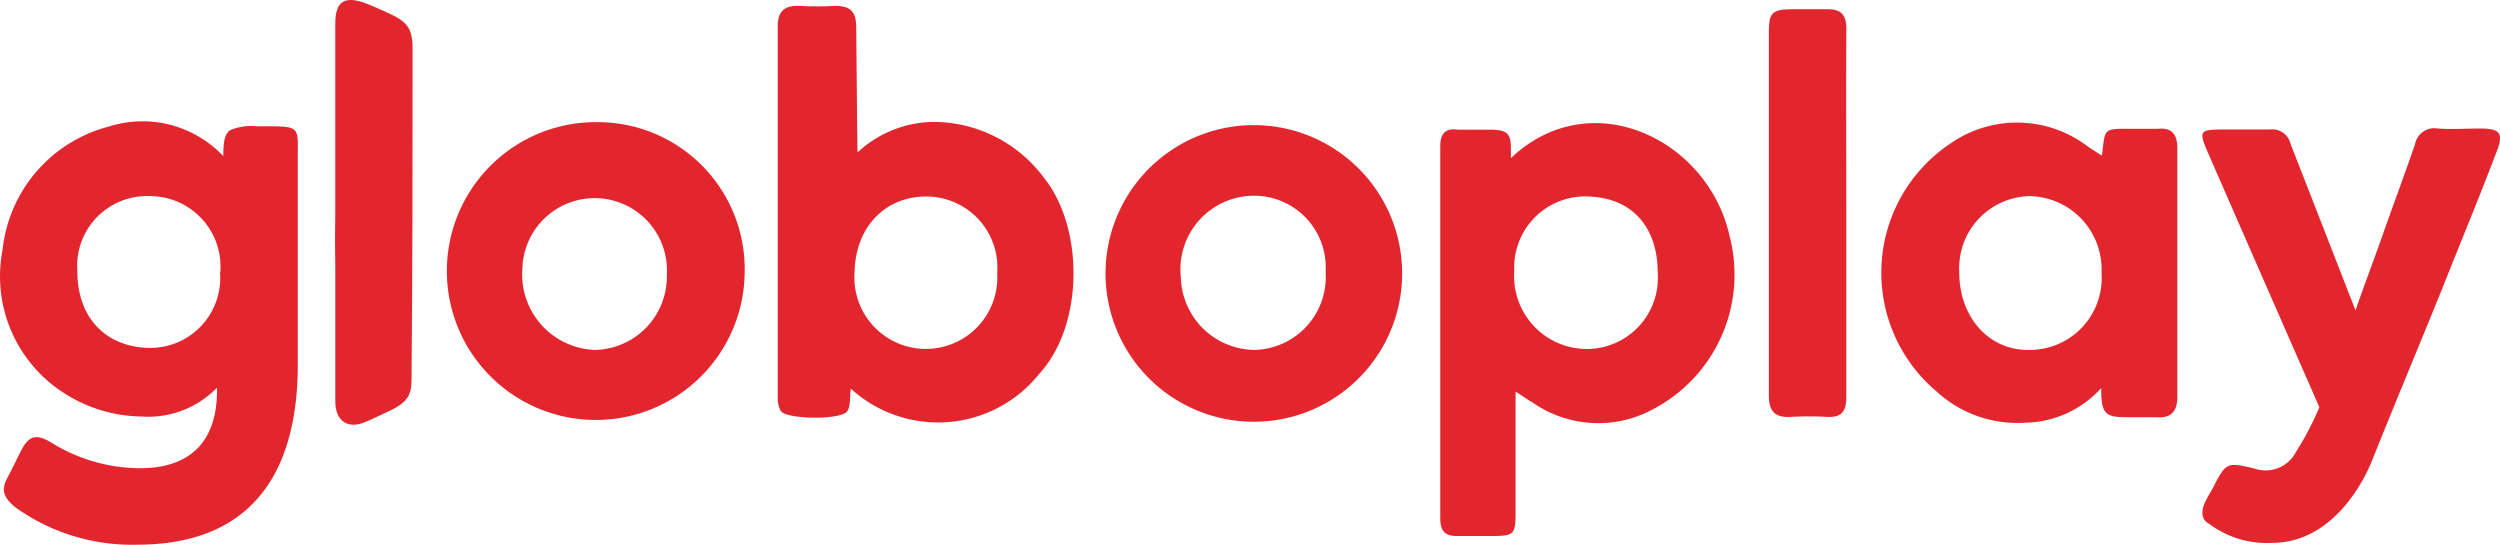
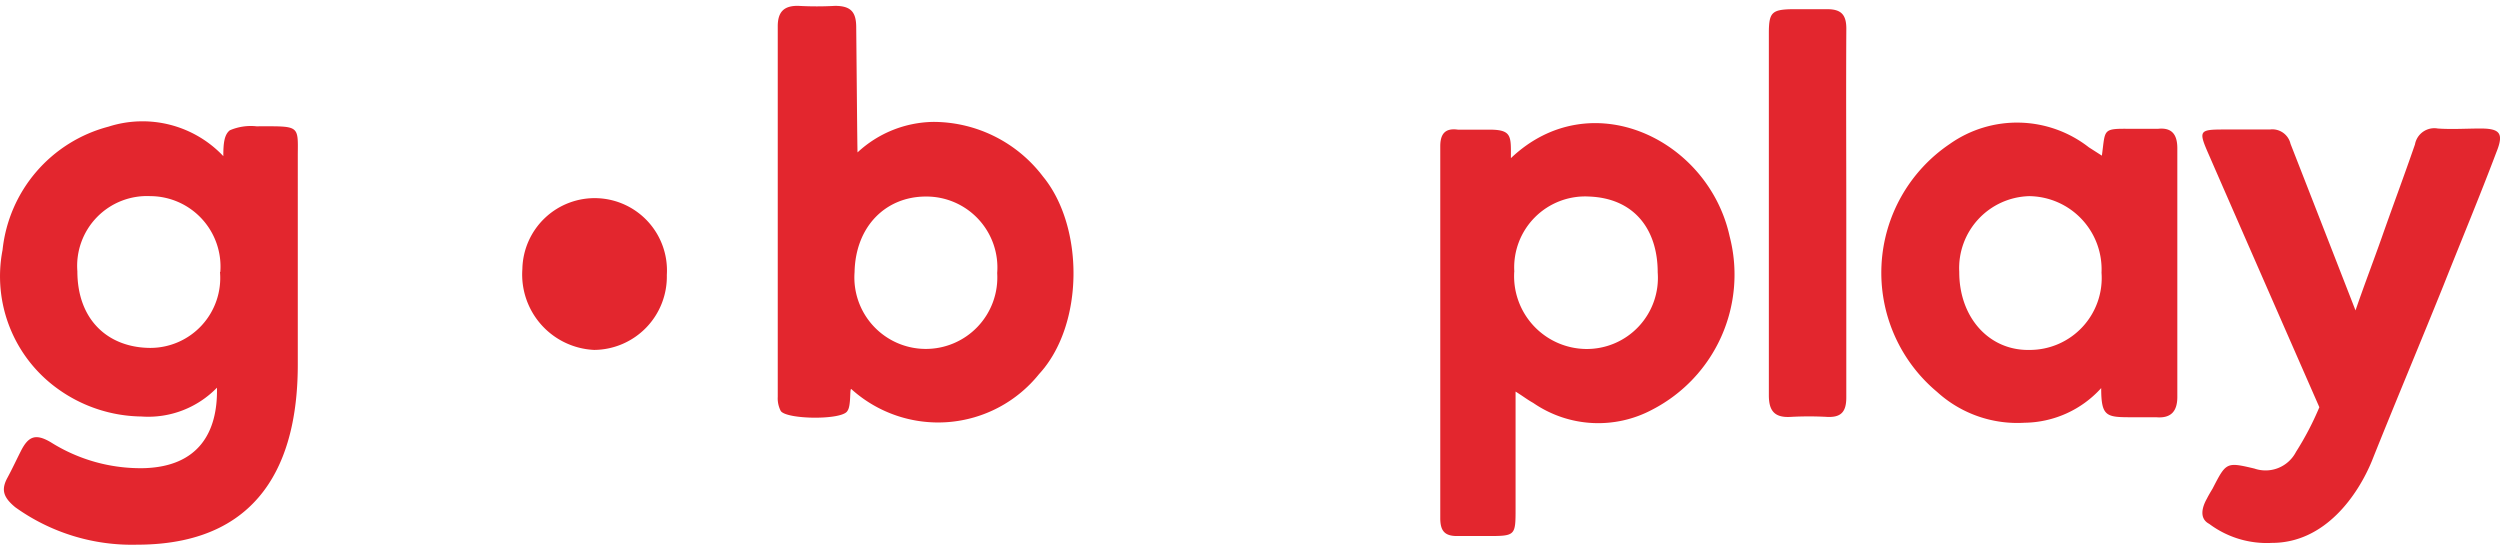
<svg xmlns="http://www.w3.org/2000/svg" id="globoplay" width="160.566" height="34.988" viewBox="0 0 160.566 34.988">
  <path id="Caminho_1483" data-name="Caminho 1483" d="M9.349,53.917a12.842,12.842,0,0,1-7.812-2.4c-.781-.642-.931-1.134-.5-1.916.3-.556.567-1.134.845-1.68.492-.985.963-1.156,1.937-.578a10.818,10.818,0,0,0,6,1.659c3.435-.107,4.73-2.247,4.666-5.169a6.153,6.153,0,0,1-4.858,1.851,9.385,9.385,0,0,1-5.351-1.766A8.893,8.893,0,0,1,.714,34.987,9.181,9.181,0,0,1,7.52,27.068a7.138,7.138,0,0,1,7.373,1.894c0-.845.064-1.38.417-1.659a3.414,3.414,0,0,1,1.712-.257c2.739,0,2.675-.107,2.654,1.787V42.35C19.676,47.475,18.06,53.917,9.349,53.917ZM14.7,36.4a4.527,4.527,0,0,0-4.494-4.869,4.484,4.484,0,0,0-4.687,4.826c0,3.135,1.98,4.9,4.666,4.922a4.494,4.494,0,0,0,4.494-4.88Z" transform="translate(-0.55 -18.934)" fill="#e3262e" />
  <path id="Caminho_1484" data-name="Caminho 1484" d="M486.122,53.649c-.653-.342-.46-1.07-.15-1.616.107-.214.235-.428.364-.642.877-1.7.877-1.723,2.686-1.295a2.2,2.2,0,0,0,2.675-1.07,19.25,19.25,0,0,0,1.5-2.868s-4.9-11.172-7.138-16.308c-.632-1.445-.567-1.53.984-1.53h2.975a1.2,1.2,0,0,1,1.327.92c1.316,3.36,4.174,10.7,4.174,10.7.546-1.594,1.166-3.21,1.68-4.666.7-2,1.445-3.981,2.14-6a1.263,1.263,0,0,1,1.466-1.017c.909.064,1.83,0,2.761,0,1.262,0,1.476.342,1.006,1.509-1.07,2.836-2.258,5.682-3.4,8.561-1.412,3.51-3.21,7.79-4.6,11.279-.878,2.14-2.975,5.265-6.421,5.265A6.174,6.174,0,0,1,486.122,53.649Z" transform="translate(-344.233 -20.003)" fill="#e3262e" />
  <path id="Caminho_1485" data-name="Caminho 1485" d="M177,10.7a7.3,7.3,0,0,1,4.869-1.958,8.851,8.851,0,0,1,7.041,3.51c2.643,3.21,2.665,9.524-.257,12.691a8.315,8.315,0,0,1-12.049.963c-.129-.107,0,1.07-.257,1.4-.31.6-3.917.556-4.281,0a1.754,1.754,0,0,1-.192-.9V2.606c0-.952.417-1.338,1.337-1.316a21.367,21.367,0,0,0,2.344,0c1.07,0,1.359.449,1.359,1.4C176.939,4.992,176.982,10.61,177,10.7Zm4.388,2.836c-2.558,0-4.516,1.894-4.58,4.848a4.591,4.591,0,1,0,9.16.064,4.559,4.559,0,0,0-4.58-4.912Z" transform="translate(-121.922 -0.913)" fill="#e3262e" />
  <path id="Caminho_1486" data-name="Caminho 1486" d="M322.647,44.364v7.491c0,1.787,0,1.787-1.851,1.787H318.88c-.835,0-1.07-.385-1.07-1.155V28.612c0-.781.3-1.188,1.134-1.07h2.022c1.466,0,1.381.428,1.381,1.83,5.126-4.869,12.691-1.209,14.05,5.03a9.76,9.76,0,0,1-4.944,11.108,7.362,7.362,0,0,1-7.673-.417C323.428,44.9,323.16,44.685,322.647,44.364Zm-.086-7.7a4.677,4.677,0,0,0,4.591,4.965,4.569,4.569,0,0,0,4.623-4.922c0-2.761-1.509-4.762-4.409-4.869a4.558,4.558,0,0,0-4.8,4.826Z" transform="translate(-225.307 -19.215)" fill="#e3262e" />
  <path id="Caminho_1487" data-name="Caminho 1487" d="M429.135,29.128c.236-1.723,0-1.744,1.894-1.723h1.7c.953-.107,1.252.428,1.252,1.252V44.623c0,.9-.385,1.391-1.359,1.306h-1.487c-1.7,0-2.044,0-2.044-1.873a6.743,6.743,0,0,1-4.923,2.226,7.652,7.652,0,0,1-5.618-1.98,9.974,9.974,0,0,1,.814-15.923,7.491,7.491,0,0,1,8.935.214Zm-9.16,7.491c0,2.9,1.915,5.051,4.537,4.987a4.622,4.622,0,0,0,4.6-4.965,4.7,4.7,0,0,0-4.644-4.912,4.623,4.623,0,0,0-4.494,4.848Z" transform="translate(-294.139 -19.131)" fill="#e3262e" />
-   <path id="Caminho_1488" data-name="Caminho 1488" d="M118.1,36.508a9.564,9.564,0,1,1-9.492-9.6,9.439,9.439,0,0,1,9.492,9.6Zm-5,.214a4.644,4.644,0,1,0-9.278-.385,4.848,4.848,0,0,0,4.612,5.2,4.709,4.709,0,0,0,4.666-4.815Z" transform="translate(-70.272 -19.063)" fill="#e3262e" />
-   <path id="Caminho_1489" data-name="Caminho 1489" d="M244.074,36.952a9.525,9.525,0,1,1,2.691,6.775A9.526,9.526,0,0,1,244.074,36.952Zm14.136,0a4.6,4.6,0,0,0-4.794-4.848,4.73,4.73,0,0,0-4.505,5.254,4.783,4.783,0,0,0,4.8,4.644,4.687,4.687,0,0,0,4.495-5.029Z" transform="translate(-173.069 -19.529)" fill="#e3262e" />
+   <path id="Caminho_1488" data-name="Caminho 1488" d="M118.1,36.508Zm-5,.214a4.644,4.644,0,1,0-9.278-.385,4.848,4.848,0,0,0,4.612,5.2,4.709,4.709,0,0,0,4.666-4.815Z" transform="translate(-70.272 -19.063)" fill="#e3262e" />
  <path id="Caminho_1490" data-name="Caminho 1490" d="M395.162,15.134V26.97c0,.92-.342,1.284-1.23,1.241a21.406,21.406,0,0,0-2.344,0c-1.07.064-1.4-.428-1.4-1.391V3.577c0-1.338.182-1.53,1.509-1.552h2.237c.909,0,1.23.364,1.23,1.252C395.141,7.237,395.162,11.2,395.162,15.134Z" transform="translate(-276.581 -1.435)" fill="#e3262e" />
-   <path id="Caminho_1491" data-name="Caminho 1491" d="M74.366,13.678V1.522c0-1.445.578-1.937,2.365-1.145,2.065.9,2.6,1.07,2.6,2.793,0,6.57,0,13.911-.064,20.664,0,1.316.064,1.894-1.562,2.622-.332.15-1,.492-1.487.674-.974.407-1.873,0-1.851-1.423V17.145C74.344,16.054,74.344,14.855,74.366,13.678Z" transform="translate(-52.832 0)" fill="#e3262e" />
</svg>